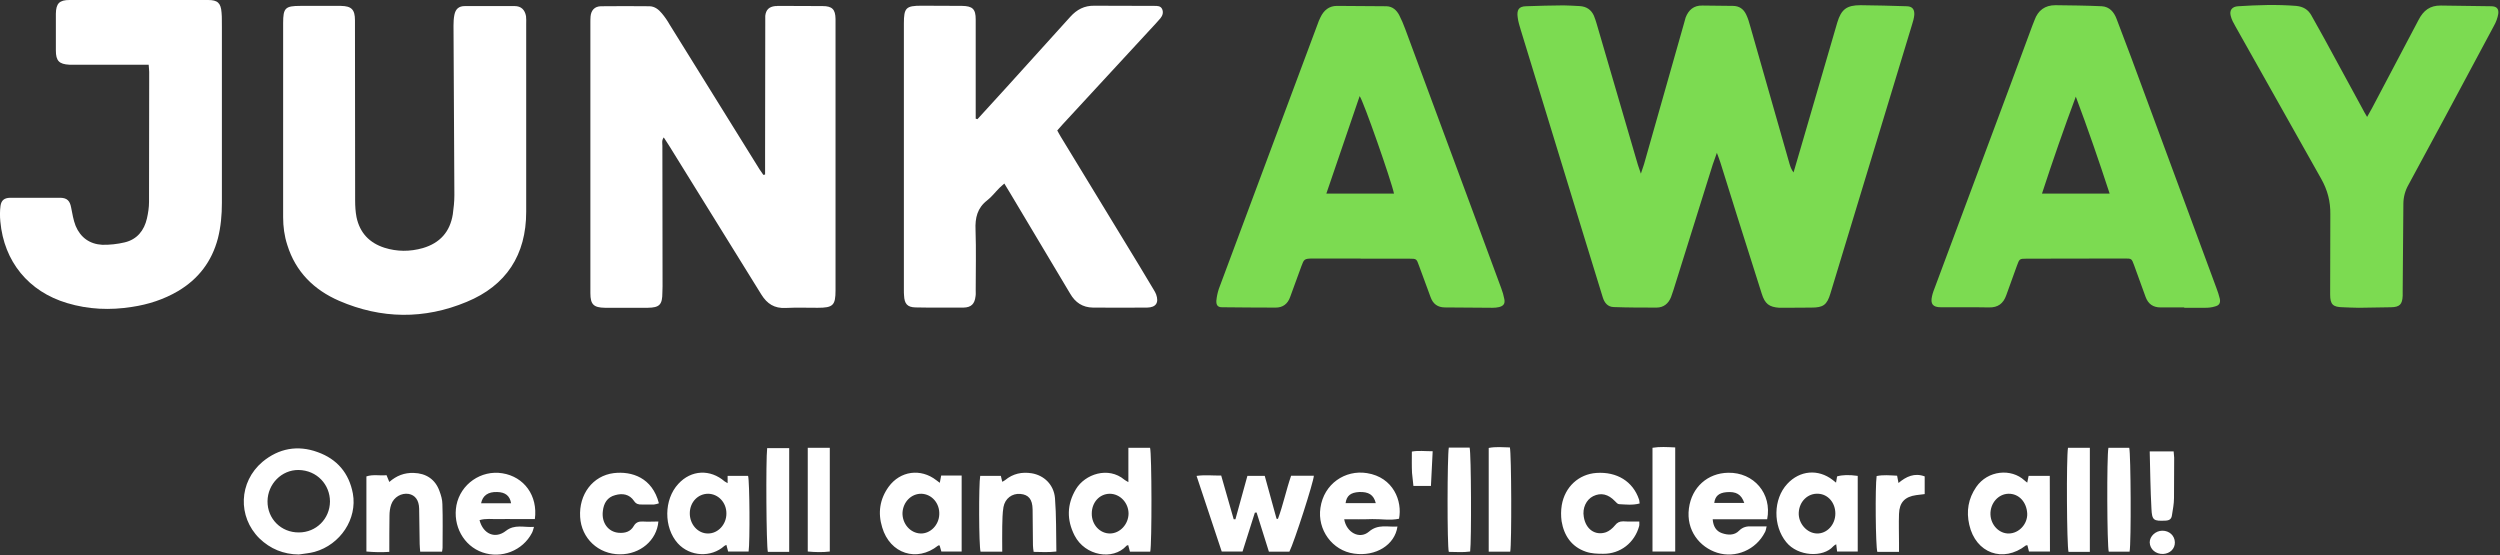
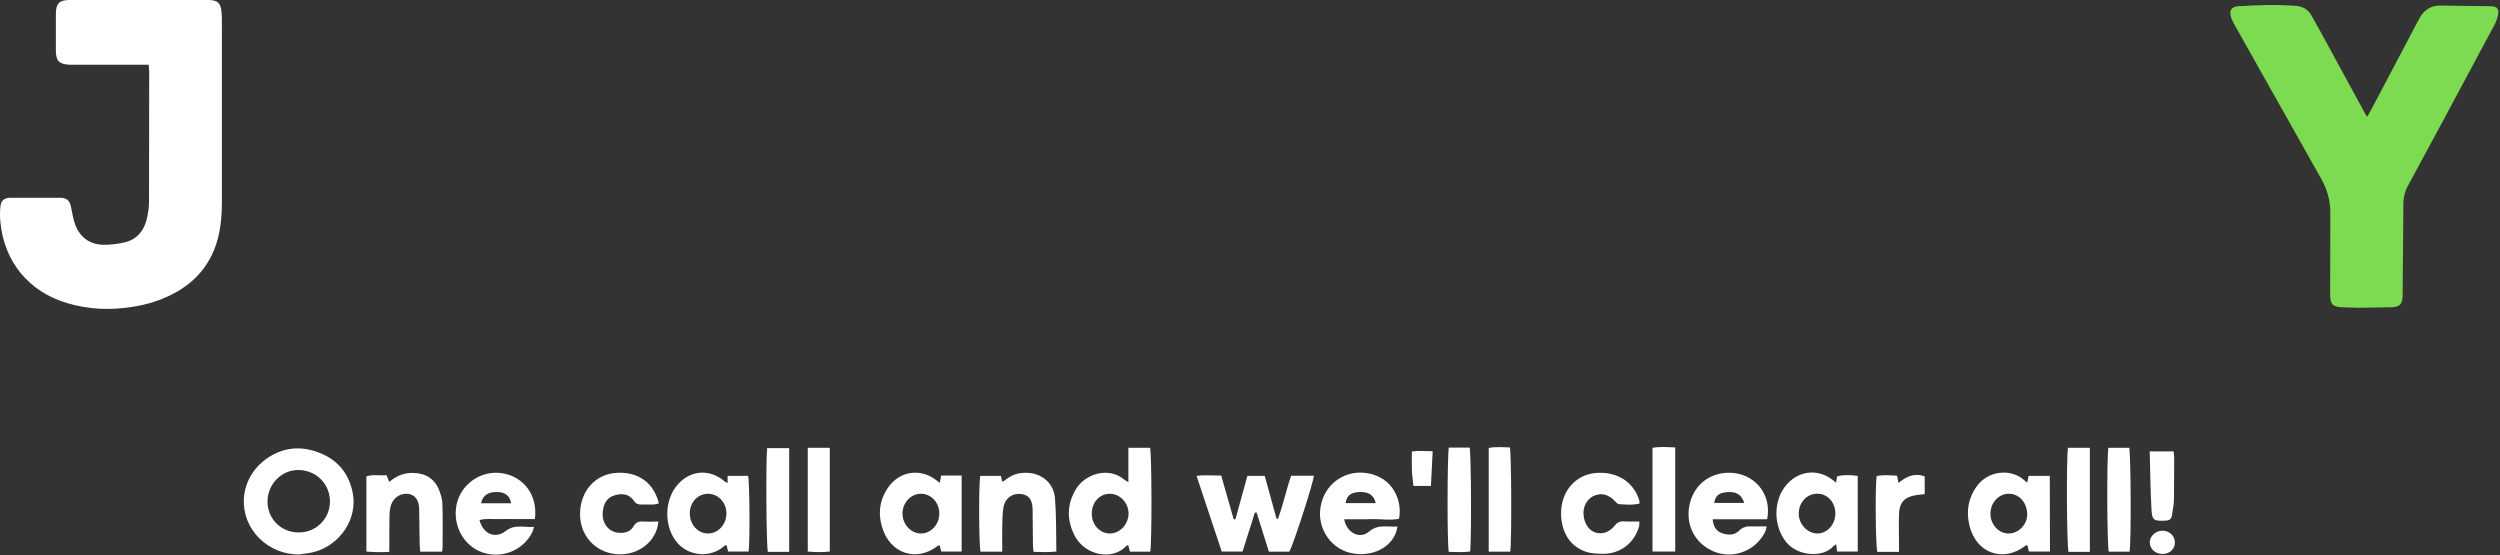
<svg xmlns="http://www.w3.org/2000/svg" viewBox="0 0 1441 320" width="1441" height="320">
  <rect x="0" y="0" width="1441" height="320" fill="#333333" stroke="none" />
  <title>logo-svg</title>
  <style>		.s0 { fill: #7cdb51 } 		.s1 { fill: #ffffff } 	</style>
-   <path id="Layer" class="s0" d="m945.8 100.1l1.8-5.4 22.8-80.3 1.2-4.3c1.7-4.4 4.7-7 9.6-6.9l17.6 0.2c3.7 0 6.2 1.8 7.7 5 1 2.1 1.7 4.3 2.3 6.6l22.7 79.5c0.5 1.7 1.1 3.3 2.3 4.9l5.5-18.8 19.7-67.6c2.3-7.6 5.4-10 13.4-10 8.8 0.1 17.6 0.3 26.4 0.6 3.4 0 4.8 1.7 4.6 5-0.2 1.9-0.7 3.8-1.3 5.6l-47 154.8c-2 6.8-4.2 8.3-11 8.3l-15.5 0.1c-1 0-2 0-3 0-5.9-0.4-8.3-2.3-10.1-8l-14.1-44.5-9.7-31c-0.5-1.7-1.2-3.3-2.1-5.8l-2.4 6.8-22.6 72.2c-0.5 1.4-0.9 2.8-1.4 4.1-1.5 3.8-4.3 6.1-8.4 6.1-8.2 0-16.4 0-24.6-0.3-3.5-0.1-5.4-2.4-6.4-5.7l-10.5-34.1-36.7-119.8c-0.7-2.4-1.5-4.8-1.8-7.3-0.6-4.3 0.5-6.4 4.8-6.5 7.2-0.3 14.4-0.4 21.6-0.5 3 0 6.1 0.3 9.2 0.4 3.9 0.2 6.7 2 8.3 5.5 0.7 1.7 1.2 3.3 1.7 5l23.7 81.1c0.4 1.3 0.9 2.6 1.7 5z" />
-   <path id="Layer" class="s1" d="m441 100.5v-12.6l0.1-75.3v-3.5c0.4-3.5 2.2-5.2 5.7-5.6q0.2 0 0.5 0 0.2 0 0.4 0 0.2-0.1 0.4-0.1 0.3 0 0.5 0l25.5 0.1c5.6 0 7.4 1.9 7.5 7.4v2.2 154.2c0 8.7-1.4 10.1-10.3 10.1-6.1 0-12.3-0.2-18.5 0.1-6.4 0.3-10.6-2.3-14-7.8l-53.1-85.7-3.1-4.8c-1.3 1.7-0.8 3.4-0.8 4.8l0.1 81.1-0.1 3.5c0 7-1.6 8.7-8.4 8.8h-24.7c-6.5-0.1-8.4-1.9-8.4-8.4v-93-63c0-1.1 0-2.3 0.1-3.5 0.3-3.5 2.3-5.8 5.9-5.9 9.4-0.1 18.8-0.1 28.2 0 2.9 0.1 5.2 1.9 7 4.1 1.7 2 3.2 4.2 4.5 6.5l51.8 83.4c0.7 1.1 1.5 2.2 2.2 3.2 0 0 1-0.2 1-0.2zm122.4-31.8l16.6-18.2 36.9-40.8c3.8-4.2 8.1-6.5 13.9-6.4l34.7 0.1c1.7 0 3.4 0 4.3 1.7 0.9 1.9 0.4 3.8-0.9 5.4-1.9 2.2-3.9 4.4-5.9 6.5l-50.5 54.7c-1 1.1-1.9 2.2-3.1 3.5 0.7 1.2 1.2 2.3 1.9 3.4l45.3 74.4 8.4 14c0.5 0.9 1.1 1.8 1.4 2.7 1.7 4.8-0.1 7.5-5.2 7.6q-15.6 0.1-31.2 0c-6-0.1-10.2-2.9-13.2-8.1l-34.5-57.8-3.4-5.6c-1.1 1-2 1.7-2.8 2.5-2.4 2.4-4.5 5.2-7.1 7.2-5.7 4.4-7 10.1-6.7 17 0.4 11.6 0.1 23.2 0.1 34.8 0 1.2 0.1 2.4-0.1 3.5-0.5 4.4-2.5 6.4-6.9 6.5q-3.4 0-6.9 0-3.5 0-6.9 0-3.5 0-7 0-3.4-0.1-6.9-0.1c-4.7-0.1-6.4-2.1-6.6-6.9-0.1-1-0.1-2.1-0.1-3.1v-153.7c0-9 1.2-10.2 10.2-10.2l23.3 0.1c6.1 0.1 7.9 1.8 7.9 7.8v52.5 4.7l1 0.3zm-400.2 1.9v-57.3c0-8.7 1.2-9.9 9.9-9.9h23.4c6.1 0.1 8.1 2.1 8.1 8.3l0.1 103.9c0 3.2 0.2 6.5 0.8 9.6 1.9 9 7.4 14.8 16.1 17.6 7.3 2.3 14.7 2.3 22.1 0.2 9.9-2.9 15.7-9.4 17.3-19.5 0.5-3.6 0.9-7.3 0.9-11l-0.5-97.8c0-2 0.1-4.1 0.5-6.1 0.7-3.5 2.6-5.1 6.1-5.1h28.6c3.8 0 5.9 2.1 6.6 5.8 0.2 1.5 0.1 3 0.1 4.4v108.4c0 24.8-11.5 42.5-34.3 51.9-24.4 10.2-49.2 9.9-73.5-0.6-14.5-6.3-25.1-16.7-29.9-32.2-1.7-5.2-2.4-10.6-2.4-16v-54.7z" />
-   <path id="Layer" fill-rule="evenodd" class="s0" d="m1259 177.2q0 0 0 0zm-13.6 0c-4.4 0-7.2-2-8.7-6.1l-6.6-18.2c-1.4-3.8-1.4-3.9-5.2-3.9l-56.8 0.1c-4.1 0-4.1 0.1-5.6 4.2l-6.1 16.9c-1.7 4.8-4.8 7.1-9.9 7-9.3-0.2-18.5 0-27.8-0.1-4.6 0-6.1-1.9-5.1-6.3 0.4-1.9 1.1-3.7 1.8-5.5l42.7-114.5 13.3-35.9 1.3-3.3c2-5.6 6-8.6 12-8.6 8.9 0.1 17.9 0.2 26.8 0.6 4.4 0.3 7 3.3 8.5 7.3l8.4 22.2 49.1 132.8c0.8 2.1 1.5 4.2 2 6.3 0.5 2.6-0.4 3.9-3 4.5-1.6 0.5-3.4 0.7-5.2 0.7-4.1 0.1-8.2 0-12.3 0v-0.2q-6.8 0-13.6 0zm-48.9-121.5c-6.9 18.5-13.3 36.9-19.5 55.9h39c-6.2-19-12.6-37.5-19.5-55.9zm-412.3 93.3q-13.9 0-27.8 0c-4.6 0.1-4.8 0.4-6.3 4.5l-6.5 17.8c-1.4 3.9-4.2 6-8.3 6-10.3 0-20.6-0.1-30.9-0.2-2.4 0-3.4-1.1-3.3-3.7q0.1-0.8 0.2-1.7 0.1-0.9 0.3-1.7 0.2-0.9 0.4-1.7 0.2-0.9 0.5-1.7l32.3-86.6 24.6-65.9c0.5-1.4 1-2.8 1.7-4.1 1.9-4 4.9-6.6 9.5-6.6l28.6 0.2c3.5 0.1 5.8 2.3 7.3 5.1 1.3 2.6 2.5 5.3 3.5 8.1l39 105.2 16.3 44.1c0.8 2.1 1.4 4.2 1.8 6.3 0.5 2.6-0.4 3.9-3 4.6-1.2 0.3-2.6 0.4-3.9 0.4l-27.3-0.2c-4.2 0-6.9-2-8.3-5.9l-6.7-18.2c-1.4-3.9-1.4-4-5.5-4q-14.1 0-28.2 0c0 0 0-0.1 0-0.1zm19.3-37.4c-1.5-7.3-17.7-53.6-19.8-56.2l-19.2 56.2z" />
  <path id="Layer" class="s1" d="m85.7 37.3h-5.2-37c-1.2 0-2.3 0-3.5 0-5.9-0.3-7.8-2.2-7.8-8.2v-21.2c0.1-5.9 2-7.9 7.9-7.9h79.8c5.5 0 7.4 1.7 7.8 7.2 0.3 2.9 0.1 5.9 0.2 8.8v100.9c0 6.9-0.6 13.8-2.3 20.5-3.5 13.3-11.2 23.4-23 30.4-8.2 4.8-17.1 7.7-26.5 9.1-12.6 2-25.1 1.5-37.4-2.2-22.2-6.6-36.4-23.9-38.5-47-0.3-3-0.3-6.1 0.1-9.1 0.5-3.2 2.2-4.5 5.5-4.6h29.1c3.8 0.1 5.4 1.8 6.1 5.6 0.7 3.6 1.3 7.3 2.6 10.6 2.8 6.7 8.1 10.5 15.3 10.9 4.3 0.1 8.8-0.4 13-1.4 7.1-1.7 11.2-6.8 12.8-13.8 0.7-3.1 1.2-6.3 1.2-9.5l0.1-74.9c0-1.2-0.2-2.4-0.3-4.2z" />
  <path id="Layer" class="s0" d="m1364.4 67.4l2.8-5 26.9-51c2.8-5.4 6.6-8.3 12.8-8.2l29 0.4c3.1 0 4.5 1.4 4.1 4.4-0.4 2.4-1.3 4.8-2.5 6.9l-29.1 54.3-20.1 37.2c-2 3.5-3 7.2-3 11.3l-0.4 50.6v2.2c-0.2 4.9-1.7 6.5-6.7 6.6l-18.5 0.3c-3.1 0-6.2-0.2-9.3-0.3-5.7-0.1-7.3-1.6-7.3-7.3l0.1-46.3c0.1-7.4-1.6-14-5.3-20.5l-49.4-87.8c-1.1-1.9-2.2-3.9-2.7-6-0.9-3.3 0.8-5.4 4.2-5.6 11.2-0.7 22.3-1.1 33.5-0.2 4.1 0.4 6.9 2.1 8.8 5.5l7.3 13.1 22.1 40.6c0.6 1.3 1.4 2.5 2.7 4.8z" />
  <path id="Layer" fill-rule="evenodd" class="s1" d="m172.2 319.6c-8.8-0.1-16.4-3.2-22.7-9.3-12.6-12.5-11.9-32.5 1.8-44.1 9.4-7.8 20.3-9.8 31.8-5.6 11.2 4 18.1 12.1 20.3 23.9 2.6 14.5-7.1 29.4-22.1 33.6-2.9 0.8-6 1-9.1 1.5zm0.1-12.7c9.9 0 17.8-7.8 17.9-17.8 0-9.7-7.4-18-18.1-18.2-9.8-0.1-17.8 8.1-17.9 18-0.1 10.1 7.8 18.1 18.1 18zm570.9 11.1h-11.8l-7.1-22.6-1 0.1-7.1 22.4h-12l-14.5-43.6c5.1-0.7 9.5-0.1 14.2-0.2l7.2 25.2h1l6.9-25h10l6.8 24.7 0.8 0.1c3-8 4.7-16.5 7.6-24.9h13.1c0 3.2-11.3 38.3-14.1 43.8zm-80.2 0h-11.7l-1-3.8c-0.4 0.1-0.9 0.2-1.1 0.5-7.7 8.4-23.7 5.8-29.8-6-4.6-9-4.5-18 0.8-26.8 5.2-8.6 18.6-13.2 27.9-5.4 0.5 0.4 1.1 0.7 2.3 1.4v-19.8h12.5c1 3.7 1.1 55.3 0.1 59.9zm-33.7-22c-0.1 6.4 4.7 11.6 10.6 11.5 5.7-0.1 10.5-5.3 10.6-11.4 0-6.3-4.9-11.5-10.9-11.5-5.9 0.1-10.3 5-10.3 11.4zm539.2-17.8l0.8-3.9h12.2l0.1 43.6h-12.1l-0.9-3.6c-0.3 0-0.6 0-0.9 0.1-13.1 10.2-28.9 4.5-32.6-11.9-1.8-7.8-0.6-15.1 4-21.8 6.7-9.7 20.2-10.8 27.8-3.8 0.4 0.4 0.9 0.7 1.6 1.3zm-10.8 6.4c-5.9 0.1-10.6 5.5-10.4 11.9 0.2 6.2 5.1 11.2 10.7 11 5.7-0.1 10.7-5.4 10.5-11.4-0.3-6.7-4.8-11.6-10.8-11.5zm-738.3-6.1v-4.2h11.8c0.9 3.1 1.1 38.1 0.3 43.6h-11.8l-1-3.8c-0.4 0.2-0.9 0.3-1.2 0.6-7.6 6.8-19.8 6.2-26.8-1.5-8.2-9.1-8.1-25.3 0.3-34.3 7.4-8.1 18.4-8.6 26.7-1.4 0.3 0.2 0.7 0.4 1.7 1zm-11.2 6.1c-5.9 0-10.5 4.8-10.6 11.1-0.1 6.5 4.6 11.8 10.4 11.8 5.9 0.1 10.8-5.3 10.7-11.6 0-6.3-4.7-11.2-10.5-11.3zm133.5-6.3l0.8-4.2h11.8v43.8h-11.7l-1-3.5c-0.3 0-0.7-0.1-0.9 0.1-12.2 9.7-27.7 4.7-32.2-10.5-2.6-8.4-1.4-16.3 3.7-23.4 6.7-9.2 18.5-10.8 27.5-3.8 0 0 2 1.5 2 1.5zm-21.5 17.2c-0.2 6.4 4.5 11.8 10.4 12 5.6 0.2 10.6-4.8 10.8-11 0.3-6.4-4.3-11.7-10.3-11.9-5.8-0.1-10.6 4.7-10.9 11zm550.6 22.4h-11.9l-0.5-4.2c-0.8 0.5-1.4 0.8-1.7 1.2-5.8 6.6-20.4 5.9-27.1-2.4-7.7-9.4-7.6-24.8 0.6-33.6 7.2-7.8 17.8-8.7 26.1-2.3l2 1.6 0.6-3.6c3-0.9 6.9-1 11.9-0.3zm-12.9-21.9c0-6.2-4.2-11.1-9.8-11.4-6-0.4-11 4.4-11.3 10.9-0.3 6.1 4.6 11.8 10.4 12 5.8 0.2 10.7-5 10.7-11.5zm-39.3 3.3h-31.4c0.3 4.2 2.1 6.9 5.3 8 3.4 1.2 7.2 1.4 9.9-1.4 2.2-2.2 4.5-2.6 7.2-2.5 2.7 0.1 5.5 0 8.7 0-0.4 1.6-0.5 2.6-1 3.4-5.2 10.2-16.9 15.1-27.5 11.8-10.1-3.2-18-12.9-16.3-25.6 1.6-12.2 10.8-20.3 22.6-20.5 14.8-0.3 25.4 12 22.5 26.8zm-30.5-9.4h17.3c-1.7-5-4.7-6.7-10.3-6.2-4.4 0.4-6.5 2.3-7 6.2zm-213.3 9.4c1.3 7.7 8.9 11.7 14.2 7.2 5.3-4.6 10.8-2.6 16.5-3-1.5 10.6-12.5 17.4-25 15.6-12.6-1.7-21.3-13.8-19.4-26.4 2-13.9 14.3-22 26.8-20 15.3 2.4 20.5 16.2 18.5 26.3-5 1.1-10.3 0.1-15.4 0.2-5.3 0.2-10.6 0.1-16.2 0.1zm18.2-9.3c-1.2-4.8-4.1-6.6-9.6-6.4-4.9 0.3-7.2 2.1-7.8 6.4zm-516.6 9.8q0 0 0 0 0-0.1 0-0.1zm15.2 6.2c5.1-4 10.4-1.9 16.2-2.3-0.5 1.6-0.7 2.6-1.2 3.5-5.3 10.2-17.6 15-28.5 11.2-10.9-3.8-17.2-15.4-15-27.2 2.4-12.2 14.2-20.4 26.5-18.4 12.5 2 20.5 12.9 18.7 26.4h-10.3c-3.7 0-7.3-0.1-11 0-3.4 0.1-6.9-0.5-10.6 0.6 2.1 8.1 9.1 11 15.2 6.2zm-14.3-15.9h17.3c-0.7-4.3-3.3-6.4-8-6.5-5.2-0.2-8.4 2-9.3 6.5zm-66.1 27.8v-43.3c3.9-1.3 7.7-0.3 11.6-0.7l1.6 3.9c4.1-3.6 8.7-5.4 14.1-5.2 7.1 0.2 12.4 3.7 14.8 10.4 0.9 2.4 1.7 5.1 1.7 7.6 0.3 8.4 0.1 16.8 0.1 25.2 0 0.7-0.2 1.3-0.3 2.2h-12.6c-0.1-1.7-0.3-3.1-0.3-4.5l-0.3-20.3c-0.1-4.9-2.3-7.8-6-8.5-4.2-0.7-8.6 1.8-10.1 6.1-0.7 2-1 4.3-1 6.5-0.1 6.7-0.1 13.5-0.1 20.8-4.5 0.3-8.6 0.2-13.2-0.2zm354 0.1c-1-3.4-1.1-39-0.2-43.7h11.9l0.8 3.4c0.7-0.4 1.3-0.6 1.7-1 4.5-3.7 9.6-4.8 15.3-3.9 7.1 1.2 12.7 6.5 13.4 14.3 0.8 10.1 0.6 20.2 0.8 30.8-4.5 0.5-8.6 0.3-13.1 0.2-0.2-1.4-0.4-2.6-0.4-3.8l-0.2-20.7c-0.1-5.8-2.3-8.5-7.1-8.9-4.7-0.4-8.8 2.6-9.7 7.6-0.6 3.6-0.6 7.3-0.7 11-0.1 4.8 0 9.6 0 14.7zm379.7-17.4c0 1.3 0.1 2-0.1 2.7-2.6 9.5-10.8 16-20.7 15.9-3.3 0-6.9-0.1-10-1.2-8.2-2.8-12.6-9.2-14-17.6-0.4-3-0.4-6.2 0.1-9.2 1.8-10.6 9.8-17.9 20-18.6 11.8-0.8 21 4.9 24.5 15.2 0.3 0.7 0.2 1.4 0.4 2.4-4.1 1.1-8 0.6-11.8 0.4-0.9 0-1.7-1-2.4-1.7-3.9-4.1-8.1-5.1-12.6-2.9-4 2-6.3 6.9-5.4 11.9 1.1 7.1 6.5 11 12.8 8.9 1.9-0.7 3.8-2.3 5.1-3.9 1.3-1.7 2.7-2.4 4.8-2.4 3 0.2 6.1 0.1 9.3 0.1zm-565.4 0c-0.9 10.9-10.6 19-22.2 18.9-12.4 0-22.2-9.2-22.9-21.5-0.8-13.1 7.3-23.8 19.4-25.3 10.4-1.2 22.2 2.6 26 17.4-0.9 0.3-1.8 0.6-2.8 0.7-2.3 0.1-4.7-0.1-7 0-1.9 0.1-3.4-0.3-4.5-2-2.7-4-6.7-4.6-10.9-3.4-4.6 1.2-6.6 4.7-7.1 9.1-0.9 6.8 3.1 12.1 9.1 12.6 3.7 0.3 6.8-0.6 8.7-3.9 1.2-2.1 2.9-2.7 5.1-2.6 3 0.2 6.1 0 9.1 0zm586.1-42.7v60h-13.1v-59.8c4.2-0.7 8.4-0.4 13.1-0.2zm-130.5 0.1h12c0.9 3.4 1.1 53.6 0.3 59.9-4.1 0.6-8.2 0.2-12.3 0.2-1-3.3-0.9-55.3 0-60.1zm392.4 60h-12c-1-3.2-1.2-54.9-0.2-59.9h12c0.9 3.2 1.2 54.6 0.2 59.9zm-22.9 0.1h-12.3c-1-3.6-1.3-54.1-0.3-60h12.6zm-334.1-0.1h-12.4v-59.8c4-0.8 8.2-0.4 12.2-0.3 0.9 3.6 1.1 55.4 0.2 60.1zm-404.9-59.9h12.7v59.8c-4.2 0.5-8.3 0.4-12.7 0zm-10.7 60h-12.3c-0.9-3.3-1.2-53-0.4-59.8h12.7zm639.7 0h-12.5c-1-3.2-1.3-37.5-0.4-43.7 3.8-0.8 7.7-0.4 11.8-0.2l0.8 4.2c4.4-3.7 9.2-6 15.1-3.8v10.2l-4.9 0.6c-6.5 0.9-9.7 4.2-9.9 10.8-0.2 5.7 0 11.4 0 17.1 0 0 0 4.8 0 4.8zm144.5-57.9h13.8l0.3 3.6-0.1 23.3c0 3.4-0.7 6.7-1.2 10-0.3 2.1-1.5 2.9-3.7 3-6.8 0.3-7.8-0.1-8.1-6.9-0.6-10.8-0.7-21.7-1-33zm-414.3 19.9h-10.1l-0.8-7.5c-0.2-3.9-0.1-7.9-0.1-12.3 3.7-0.7 7.5-0.2 12-0.2zm428.8 32.5c0.1 3.7-2.8 6.5-6.7 6.7-4.3 0.2-7.7-2.7-7.8-6.7 0-3.5 3.4-6.7 7.3-6.7 4 0 7.1 2.8 7.2 6.7z" />
</svg>